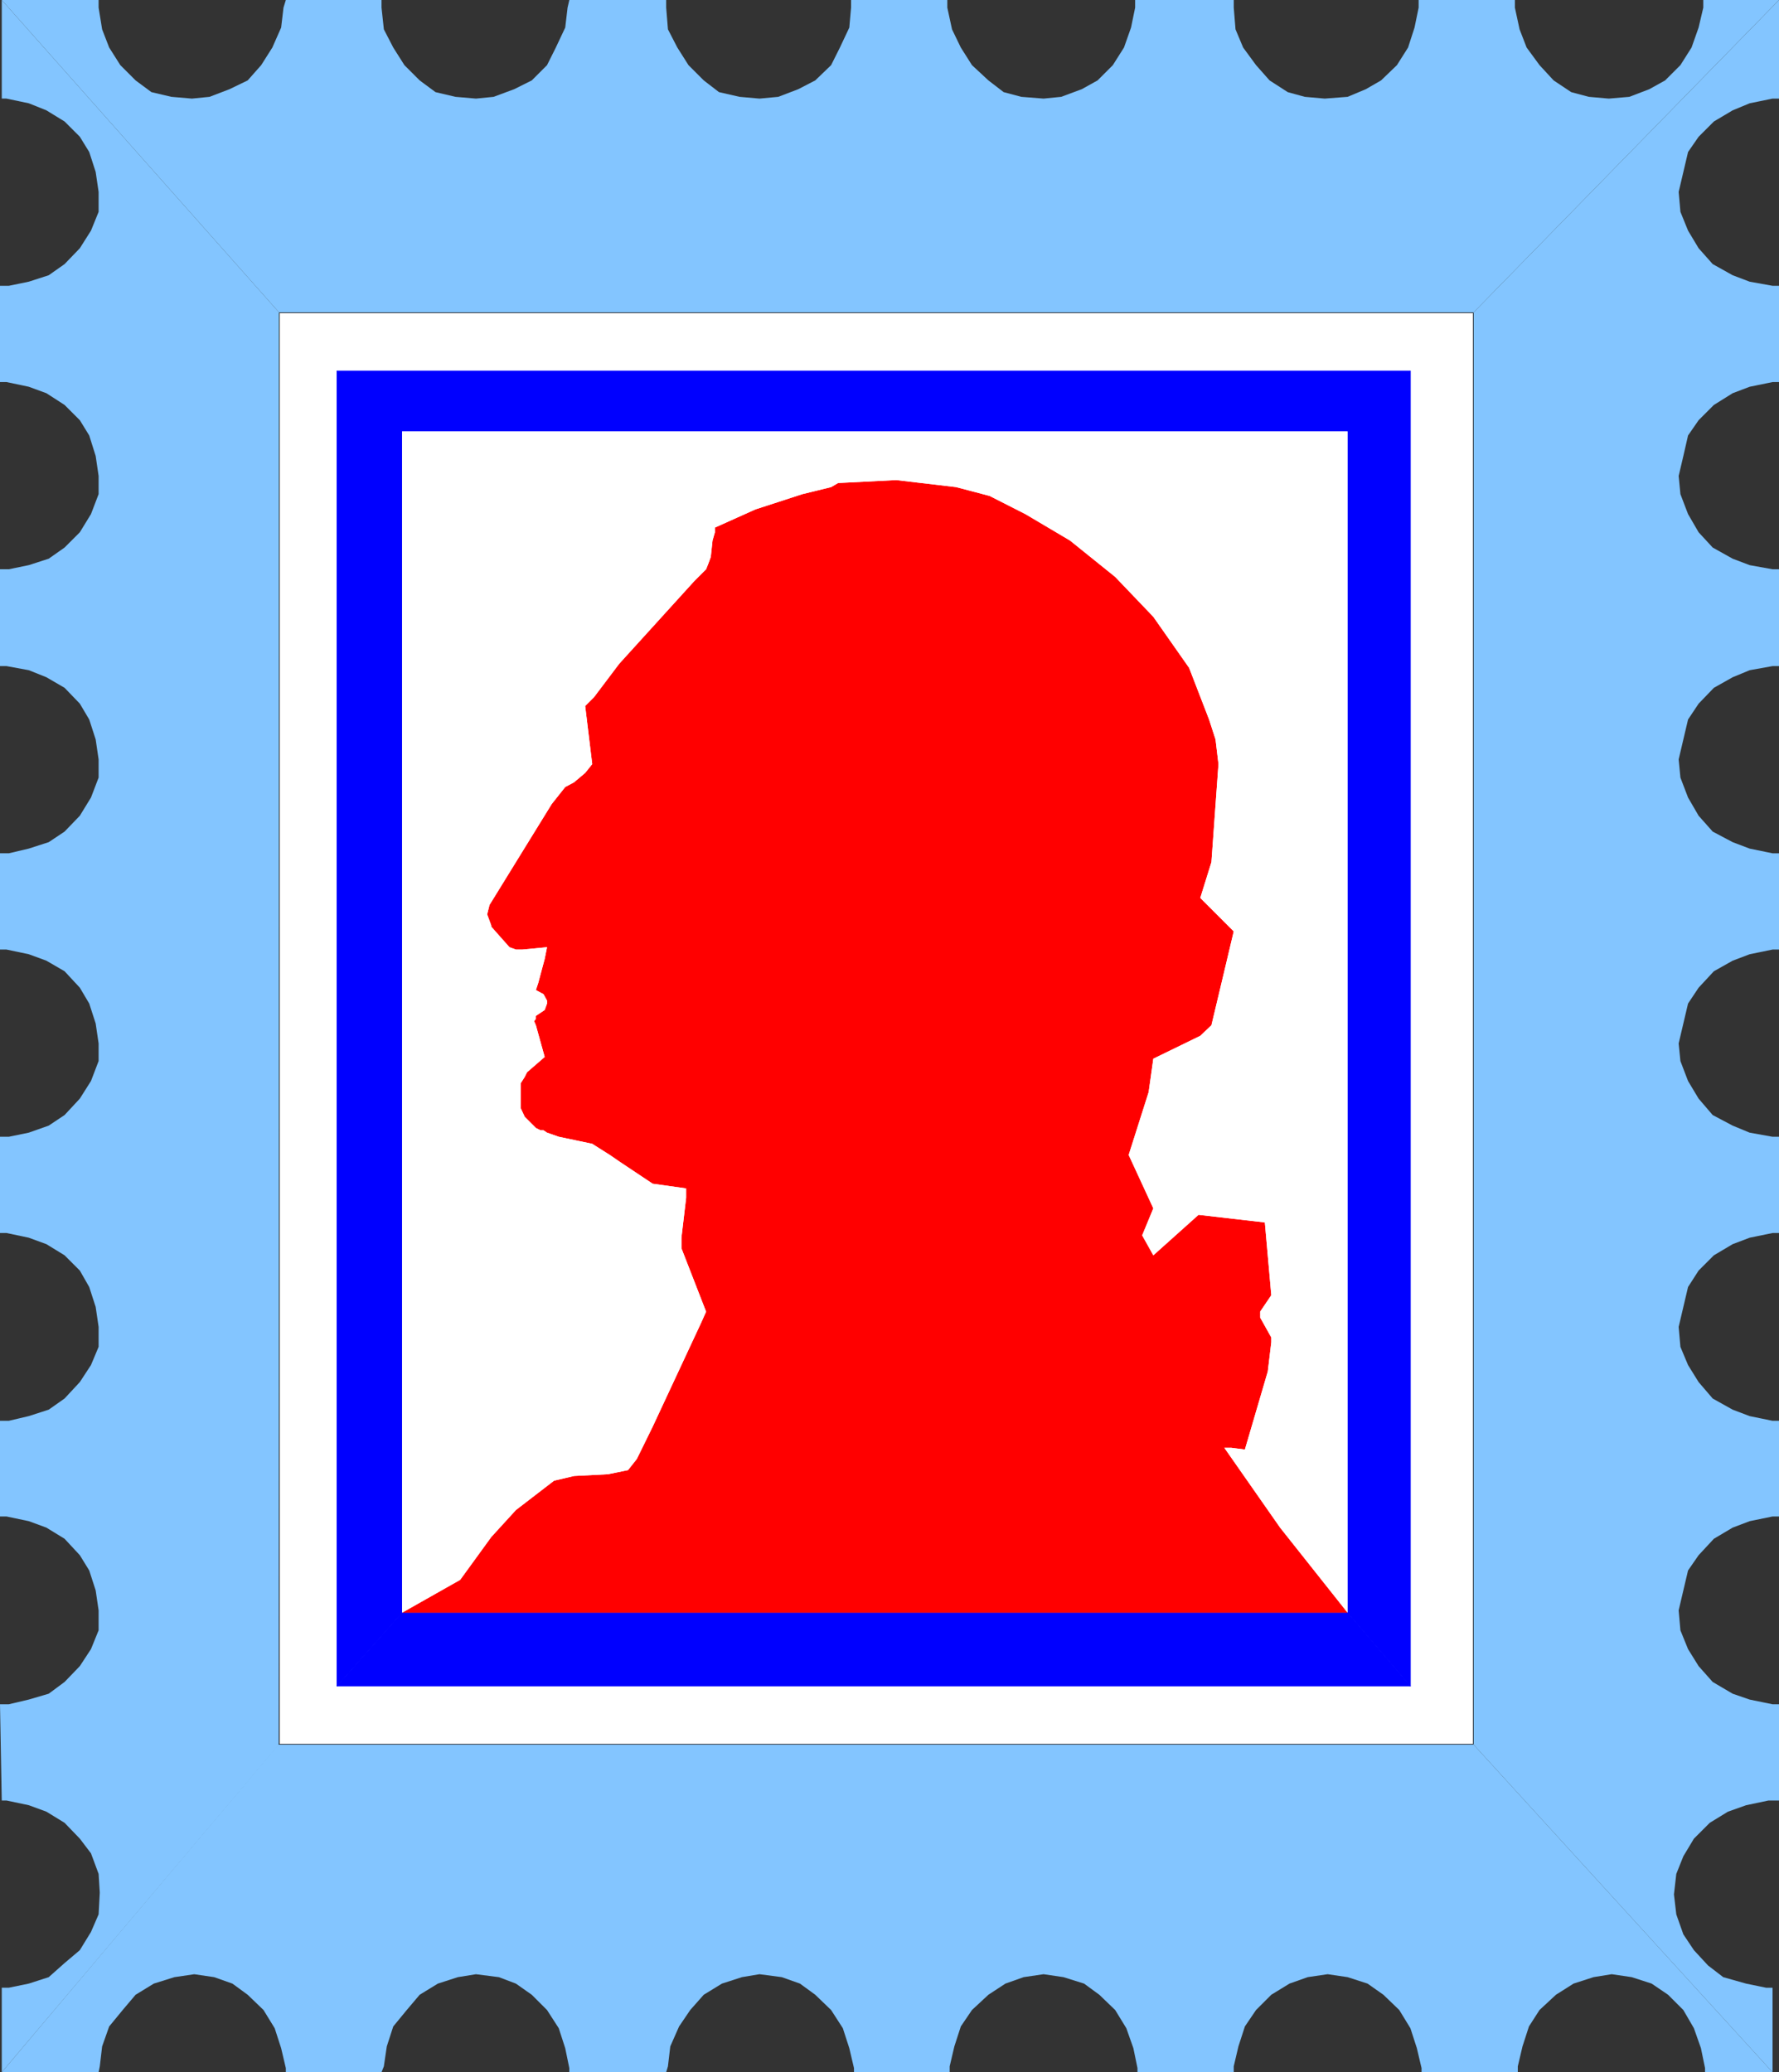
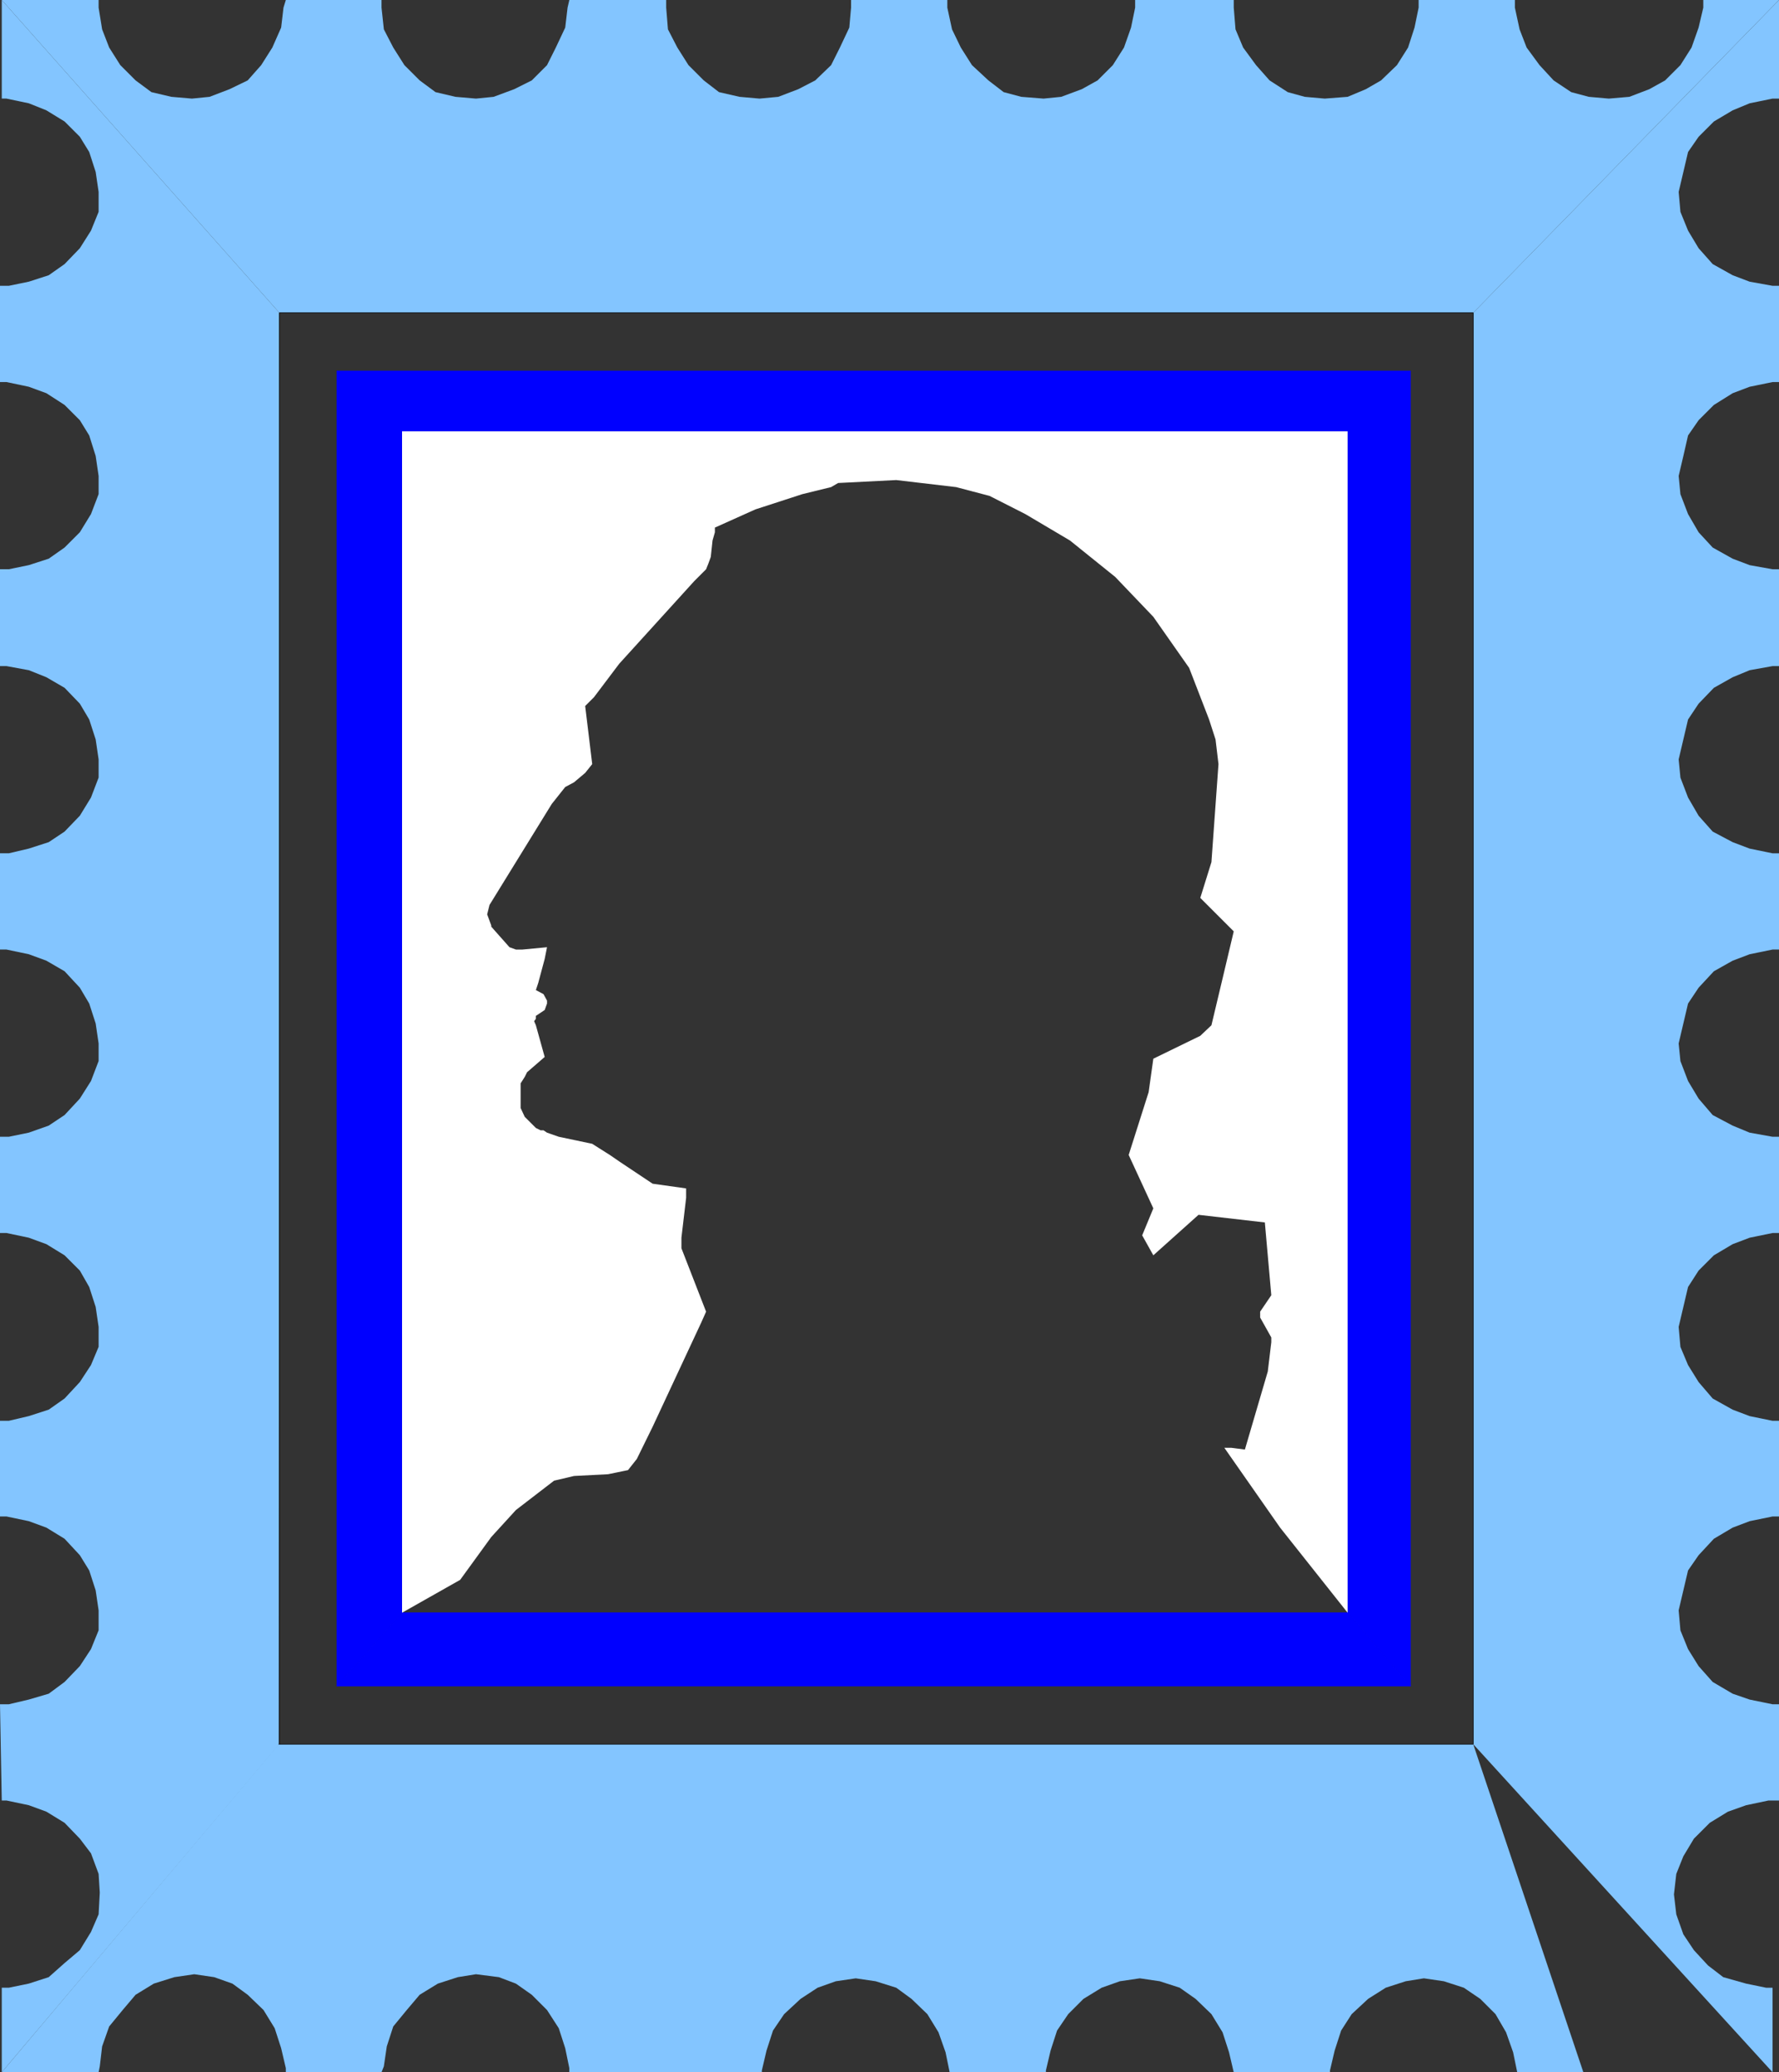
<svg xmlns="http://www.w3.org/2000/svg" xmlns:ns1="http://sodipodi.sourceforge.net/DTD/sodipodi-0.dtd" xmlns:ns2="http://www.inkscape.org/namespaces/inkscape" version="1.0" width="129.595mm" height="150.97mm" id="svg12" ns1:docname="Postage Stamp 5.wmf">
  <rect width="100%" height="100%" fill="#333333" stroke="none" />
  <ns1:namedview id="namedview12" pagecolor="#ffffff" bordercolor="#000000" borderopacity="0.25" ns2:showpageshadow="2" ns2:pageopacity="0.0" ns2:pagecheckerboard="0" ns2:deskcolor="#d1d1d1" ns2:document-units="mm" />
  <defs id="defs1">
    <pattern id="WMFhbasepattern" patternUnits="userSpaceOnUse" width="6" height="6" x="0" y="0" />
  </defs>
  <path style="fill:#83c5ff;fill-opacity:1;fill-rule:evenodd;stroke:none" d="M 76.76,480.263 76.922,86.131 0.485,0 V 27.148 H 1.778 l 6.141,1.293 4.848,1.939 5.01,3.07 4.202,4.201 2.586,4.201 1.778,5.494 0.808,5.494 v 5.494 l -2.101,5.171 -3.07,4.848 -4.202,4.363 -4.363,3.07 -5.494,1.778 -5.494,1.131 H 0 v 26.502 h 1.778 l 6.141,1.293 4.848,1.778 5.01,3.232 4.202,4.201 2.586,4.201 1.778,5.656 0.808,5.494 v 5.009 l -2.101,5.494 -3.07,5.009 -4.202,4.201 -4.363,3.07 -5.494,1.778 -5.494,1.131 H 0 v 26.663 h 1.778 l 6.141,1.131 4.848,1.939 5.01,2.909 4.202,4.363 2.586,4.363 1.778,5.494 0.808,5.494 v 5.009 l -2.101,5.494 -3.07,5.009 -4.202,4.363 -4.363,2.909 -5.494,1.778 -5.494,1.293 H 0 v 26.502 h 1.778 l 6.141,1.293 4.848,1.778 5.01,2.909 4.202,4.525 2.586,4.363 1.778,5.494 0.808,5.494 v 4.848 l -2.101,5.494 -3.07,4.848 -4.202,4.525 -4.363,2.909 -5.494,1.939 -5.494,1.131 H 0 v 26.502 h 1.778 l 6.141,1.293 4.848,1.778 5.01,3.07 4.202,4.202 2.586,4.525 1.778,5.494 0.808,5.494 v 5.494 l -2.101,5.009 -3.07,4.686 -4.202,4.525 -4.363,3.07 -5.494,1.778 -5.494,1.293 H 0 v 26.34 h 1.778 l 6.141,1.293 4.848,1.778 5.01,3.07 4.202,4.525 2.586,4.201 1.778,5.494 0.808,5.494 v 5.494 l -2.101,5.171 -3.07,4.686 -4.202,4.363 -4.363,3.232 -5.494,1.616 -5.494,1.293 H 0 l 0.485,26.502 H 1.778 l 6.141,1.293 4.848,1.778 5.01,3.07 4.202,4.363 3.07,4.04 2.101,5.656 0.323,5.171 -0.323,5.979 -2.101,4.848 -3.07,5.009 -4.202,3.555 -4.363,3.878 -5.494,1.778 -5.494,1.131 H 0.485 v 23.27 L 76.922,480.263 v 0 z" id="path1" />
  <path style="fill:#83c5ff;fill-opacity:1;fill-rule:evenodd;stroke:none" d="M 76.76,86.131 H 405.616 L 489.809,0 h -20.846 v 2.101 l -1.293,5.494 -1.939,5.494 -3.07,4.848 -4.202,4.201 -4.363,2.424 -5.494,2.101 -5.656,0.485 -5.494,-0.485 -4.848,-1.293 -4.848,-3.232 -3.878,-4.201 -3.555,-4.848 -1.939,-5.009 -1.293,-5.979 V 0 h -26.502 v 2.101 l -1.131,5.494 -1.778,5.494 -3.07,4.848 -4.363,4.201 -4.202,2.424 -5.01,2.101 -6.302,0.485 -5.494,-0.485 -4.686,-1.293 -5.01,-3.232 -3.717,-4.201 -3.555,-4.848 -2.101,-5.009 -0.485,-5.979 V 0 h -27.149 v 2.101 l -1.131,5.494 -1.939,5.494 -3.07,4.848 -4.202,4.201 -4.363,2.424 -5.656,2.101 -4.848,0.485 -6.141,-0.485 -4.848,-1.293 -4.202,-3.232 -4.525,-4.201 -3.07,-4.848 -2.424,-5.009 -1.293,-5.979 V 0 h -26.502 v 2.101 l -0.485,5.494 -2.586,5.494 -2.424,4.848 -4.363,4.201 -4.686,2.424 -5.494,2.101 -5.171,0.485 -5.494,-0.485 -5.656,-1.293 -4.202,-3.232 -4.202,-4.201 -3.07,-4.848 -2.586,-5.009 -0.485,-5.979 V 0 h -26.664 l -0.485,2.101 -0.646,5.494 -2.586,5.494 -2.424,4.848 -4.202,4.201 -4.848,2.424 -5.656,2.101 -4.848,0.485 -5.656,-0.485 -5.494,-1.293 -4.363,-3.232 -4.202,-4.201 -3.07,-4.848 -2.586,-5.009 -0.646,-5.979 V 0 H 78.699 l -0.646,2.101 -0.646,5.494 -2.424,5.494 -3.07,4.848 -3.717,4.201 -5.01,2.424 -5.494,2.101 -4.848,0.485 L 47.187,26.663 41.693,25.371 37.33,22.139 33.128,17.937 30.058,13.089 28.118,8.08 27.149,2.101 V 0 H 0.485 L 76.922,86.131 v 0 z" id="path2" />
  <path style="fill:#83c5ff;fill-opacity:1;fill-rule:evenodd;stroke:none" d="M 405.616,86.131 V 480.263 l 82.416,90.332 v -23.27 h -1.778 l -5.494,-1.131 -6.302,-1.778 -4.202,-3.232 -3.878,-4.201 -2.909,-4.363 -1.939,-5.494 -0.646,-5.494 0.646,-5.656 1.939,-4.848 2.909,-4.848 4.363,-4.363 5.01,-3.07 5.01,-1.778 6.141,-1.293 h 2.909 v -26.502 h -1.778 l -6.302,-1.293 -4.686,-1.616 -5.494,-3.232 -3.878,-4.363 -2.909,-4.686 -2.101,-5.171 -0.485,-5.494 1.293,-5.494 1.293,-5.494 2.909,-4.201 4.202,-4.525 5.171,-3.07 4.686,-1.778 6.302,-1.293 h 1.778 v -26.34 h -1.778 l -6.302,-1.293 -4.686,-1.778 -5.494,-3.07 -3.878,-4.525 -2.909,-4.686 -2.101,-5.009 -0.485,-5.494 1.293,-5.494 1.293,-5.494 2.909,-4.525 4.202,-4.202 5.171,-3.07 4.686,-1.778 6.302,-1.293 h 1.778 v -26.502 h -1.778 l -6.302,-1.131 -4.686,-1.939 -5.494,-2.909 -3.878,-4.525 -2.909,-4.848 -2.101,-5.494 -0.485,-4.848 1.293,-5.494 1.293,-5.494 2.909,-4.363 4.202,-4.525 5.171,-2.909 4.686,-1.778 6.302,-1.293 h 1.778 V 234.96 h -1.778 l -6.302,-1.293 -4.686,-1.778 -5.494,-2.909 -3.878,-4.363 -2.909,-5.009 -2.101,-5.494 -0.485,-5.009 1.293,-5.494 1.293,-5.494 2.909,-4.363 4.202,-4.363 5.171,-2.909 4.686,-1.939 6.302,-1.131 h 1.778 v -26.663 h -1.778 l -6.302,-1.131 -4.686,-1.778 -5.494,-3.07 -3.878,-4.201 -2.909,-5.009 -2.101,-5.494 -0.485,-5.009 1.293,-5.494 1.293,-5.656 2.909,-4.201 4.202,-4.201 5.171,-3.232 4.686,-1.778 6.302,-1.293 h 1.778 V 78.697 h -1.778 l -6.302,-1.131 -4.686,-1.778 -5.494,-3.07 -3.878,-4.363 -2.909,-4.848 -2.101,-5.171 -0.485,-5.494 1.293,-5.494 1.293,-5.494 2.909,-4.201 4.202,-4.201 5.171,-3.07 4.686,-1.939 6.302,-1.293 h 1.778 V 0 Z" id="path3" />
-   <path style="fill:#83c5ff;fill-opacity:1;fill-rule:evenodd;stroke:none" d="M 76.76,480.263 0.485,570.595 H 27.149 l 0.323,-1.616 0.646,-5.494 1.939,-5.494 3.717,-4.525 3.555,-4.201 5.01,-3.07 5.656,-1.778 5.494,-0.808 5.494,0.808 5.01,1.778 4.202,3.07 4.363,4.201 3.07,5.009 1.778,5.494 1.293,5.494 v 1.131 h 26.341 l 0.646,-1.616 0.808,-5.494 1.778,-5.494 3.717,-4.525 3.555,-4.201 5.01,-3.07 5.494,-1.778 5.01,-0.808 6.302,0.808 4.686,1.778 4.363,3.07 4.202,4.201 3.232,5.009 1.778,5.494 1.131,5.494 v 1.131 h 26.664 l 0.485,-1.616 0.646,-5.494 2.424,-5.494 3.07,-4.525 3.717,-4.201 5.01,-3.07 5.494,-1.778 4.848,-0.808 6.141,0.808 5.01,1.778 4.202,3.07 4.363,4.201 3.232,5.009 1.778,5.494 1.293,5.494 v 1.131 h 26.341 v -1.616 l 1.293,-5.494 1.778,-5.494 3.07,-4.525 4.525,-4.201 4.686,-3.07 5.01,-1.778 5.494,-0.808 5.494,0.808 5.656,1.778 4.202,3.07 4.363,4.201 3.07,5.009 1.939,5.494 1.131,5.494 v 1.131 h 26.502 v -1.616 l 1.293,-5.494 1.778,-5.494 3.07,-4.525 4.202,-4.201 5.01,-3.07 5.01,-1.778 5.494,-0.808 5.494,0.808 5.494,1.778 4.363,3.07 4.363,4.201 3.07,5.009 1.778,5.494 1.293,5.494 v 1.131 h 26.502 v -1.616 l 1.293,-5.494 1.778,-5.494 2.909,-4.525 4.525,-4.201 4.848,-3.07 5.494,-1.778 5.01,-0.808 5.494,0.808 5.494,1.778 4.525,3.07 4.202,4.201 2.909,5.009 1.939,5.494 1.131,5.494 v 1.131 h 18.584 L 405.616,480.263 H 76.922 v 0 z" id="path4" />
-   <path style="fill:#ffffff;fill-opacity:1;fill-rule:evenodd;stroke:none" d="M 76.76,480.263 H 405.616 V 86.131 H 76.922 v 394.132 0 z" id="path5" />
+   <path style="fill:#83c5ff;fill-opacity:1;fill-rule:evenodd;stroke:none" d="M 76.76,480.263 0.485,570.595 H 27.149 l 0.323,-1.616 0.646,-5.494 1.939,-5.494 3.717,-4.525 3.555,-4.201 5.01,-3.07 5.656,-1.778 5.494,-0.808 5.494,0.808 5.01,1.778 4.202,3.07 4.363,4.201 3.07,5.009 1.778,5.494 1.293,5.494 v 1.131 h 26.341 l 0.646,-1.616 0.808,-5.494 1.778,-5.494 3.717,-4.525 3.555,-4.201 5.01,-3.07 5.494,-1.778 5.01,-0.808 6.302,0.808 4.686,1.778 4.363,3.07 4.202,4.201 3.232,5.009 1.778,5.494 1.131,5.494 v 1.131 h 26.664 v 1.131 h 26.341 v -1.616 l 1.293,-5.494 1.778,-5.494 3.07,-4.525 4.525,-4.201 4.686,-3.07 5.01,-1.778 5.494,-0.808 5.494,0.808 5.656,1.778 4.202,3.07 4.363,4.201 3.07,5.009 1.939,5.494 1.131,5.494 v 1.131 h 26.502 v -1.616 l 1.293,-5.494 1.778,-5.494 3.07,-4.525 4.202,-4.201 5.01,-3.07 5.01,-1.778 5.494,-0.808 5.494,0.808 5.494,1.778 4.363,3.07 4.363,4.201 3.07,5.009 1.778,5.494 1.293,5.494 v 1.131 h 26.502 v -1.616 l 1.293,-5.494 1.778,-5.494 2.909,-4.525 4.525,-4.201 4.848,-3.07 5.494,-1.778 5.01,-0.808 5.494,0.808 5.494,1.778 4.525,3.07 4.202,4.201 2.909,5.009 1.939,5.494 1.131,5.494 v 1.131 h 18.584 L 405.616,480.263 H 76.922 v 0 z" id="path4" />
  <path style="fill:none;stroke:#000000;stroke-width:0.162px;stroke-linecap:round;stroke-linejoin:round;stroke-miterlimit:4;stroke-dasharray:none;stroke-opacity:1" d="M 76.76,480.263 H 405.616 V 86.131 H 76.922 v 394.132 0" id="path6" />
  <path style="fill:#0000ff;fill-opacity:1;fill-rule:evenodd;stroke:none" d="m 371.033,444.065 17.291,20.199 V 102.129 H 92.758 V 464.265 L 110.696,444.065 V 118.773 h 260.337 v 325.292 z" id="path7" />
  <path style="fill:none;stroke:#0000ff;stroke-width:0.162px;stroke-linecap:round;stroke-linejoin:round;stroke-miterlimit:4;stroke-dasharray:none;stroke-opacity:1" d="m 371.033,444.065 17.291,20.199 V 102.129 H 92.758 V 464.265 L 110.696,444.065 V 118.773 h 260.337 v 325.292 0" id="path8" />
  <path style="fill:#0000ff;fill-opacity:1;fill-rule:evenodd;stroke:none" d="M 371.033,444.065 H 110.696 L 92.758,464.265 H 388.324 l -17.291,-20.199 z" id="path9" />
  <path style="fill:none;stroke:#0000ff;stroke-width:0.162px;stroke-linecap:round;stroke-linejoin:round;stroke-miterlimit:4;stroke-dasharray:none;stroke-opacity:1" d="M 371.033,444.065 H 110.696 L 92.758,464.265 H 388.324 l -17.291,-20.199 v 0" id="path10" />
-   <path style="fill:#ff0000;fill-opacity:1;fill-rule:evenodd;stroke:none" d="M 371.033,444.065 352.449,420.634 337.097,398.657 h 1.939 l 3.717,0.485 6.302,-21.492 0.97,-8.08 v -1.293 l -3.07,-5.494 v -1.616 l 3.07,-4.525 -1.778,-20.038 -18.261,-2.101 -12.443,11.15 -3.07,-5.494 3.07,-7.433 -6.787,-14.705 5.494,-17.291 1.293,-9.211 12.928,-6.302 3.07,-2.909 3.232,-13.574 2.909,-12.281 -9.211,-9.211 3.07,-9.857 1.939,-26.986 -0.808,-6.787 -1.778,-5.494 -5.494,-14.22 -9.858,-14.059 -10.504,-10.989 -12.443,-10.019 -12.282,-7.272 -9.858,-5.009 -9.211,-2.424 -16.483,-1.939 -15.998,0.808 -1.939,1.131 -7.918,1.939 -12.928,4.201 -11.15,5.009 v 1.293 l -0.646,2.262 -0.485,4.525 -0.646,1.778 -0.646,1.616 -3.232,3.232 -20.685,22.785 -6.949,9.211 -2.424,2.424 1.939,15.998 -1.939,2.424 -3.07,2.586 -2.424,1.293 -3.717,4.686 -17.13,27.794 -0.646,2.586 1.131,3.07 v 0.323 l 5.01,5.656 1.778,0.646 h 1.778 l 6.787,-0.646 -0.646,3.232 -1.778,6.625 -0.646,1.939 2.101,1.131 0.97,1.778 v 0.808 l -0.646,1.778 -2.424,1.616 v 0.808 l -0.485,0.646 0.485,1.131 2.424,8.726 -4.848,4.201 -0.646,1.293 -1.131,1.778 v 6.787 l 1.131,2.424 3.07,3.07 1.293,0.646 h 0.808 l 0.97,0.646 3.232,1.131 9.211,1.939 1.778,1.131 3.07,1.939 2.586,1.778 9.211,6.141 9.211,1.293 v 2.586 l -1.293,10.989 v 2.909 l 6.787,17.452 -1.293,2.909 -13.413,28.764 -4.363,8.888 -2.424,3.07 -5.494,1.131 -9.373,0.485 -5.494,1.293 -10.504,8.08 -6.787,7.433 -8.565,11.796 -15.998,9.049 h 260.337 z" id="path11" />
  <path style="fill:#ffffff;fill-opacity:1;fill-rule:evenodd;stroke:none" d="M 371.033,444.065 V 118.773 H 110.696 v 325.292 l 15.998,-9.049 8.565,-11.796 6.787,-7.433 10.504,-8.08 5.494,-1.293 9.373,-0.485 5.494,-1.131 2.424,-3.07 4.363,-8.888 13.413,-28.764 1.293,-2.909 -6.787,-17.452 v -2.909 l 1.293,-10.989 v -2.586 l -9.211,-1.293 -9.211,-6.141 -2.586,-1.778 -3.07,-1.939 -1.778,-1.131 -9.211,-1.939 -3.232,-1.131 -0.97,-0.646 h -0.808 l -1.293,-0.646 -3.07,-3.07 -1.131,-2.424 v -6.787 l 1.131,-1.778 0.646,-1.293 4.848,-4.201 -2.424,-8.726 -0.485,-1.131 0.485,-0.646 v -0.808 l 2.424,-1.616 0.646,-1.778 v -0.808 l -0.97,-1.778 -2.101,-1.131 0.646,-1.939 1.778,-6.625 0.646,-3.232 -6.787,0.646 h -1.778 l -1.778,-0.646 -5.01,-5.656 v -0.323 l -1.131,-3.07 0.646,-2.586 17.13,-27.794 3.717,-4.686 2.424,-1.293 3.07,-2.586 1.939,-2.424 -1.939,-15.998 2.424,-2.424 6.949,-9.211 20.685,-22.785 3.232,-3.232 0.646,-1.616 0.646,-1.778 0.485,-4.525 0.646,-2.262 v -1.293 l 11.15,-5.009 12.928,-4.201 7.918,-1.939 1.939,-1.131 15.998,-0.808 16.483,1.939 9.211,2.424 9.858,5.009 12.282,7.272 12.443,10.019 10.504,10.989 9.858,14.059 5.494,14.22 1.778,5.494 0.808,6.787 -1.939,26.986 -3.07,9.857 9.211,9.211 -2.909,12.281 -3.232,13.574 -3.07,2.909 -12.928,6.302 -1.293,9.211 -5.494,17.291 6.787,14.705 -3.07,7.433 3.07,5.494 12.443,-11.15 18.261,2.101 1.778,20.038 -3.07,4.525 v 1.616 l 3.07,5.494 v 1.293 l -0.97,8.08 -6.302,21.492 -3.717,-0.485 h -1.939 l 15.352,21.977 18.584,23.431 z" id="path12" />
</svg>